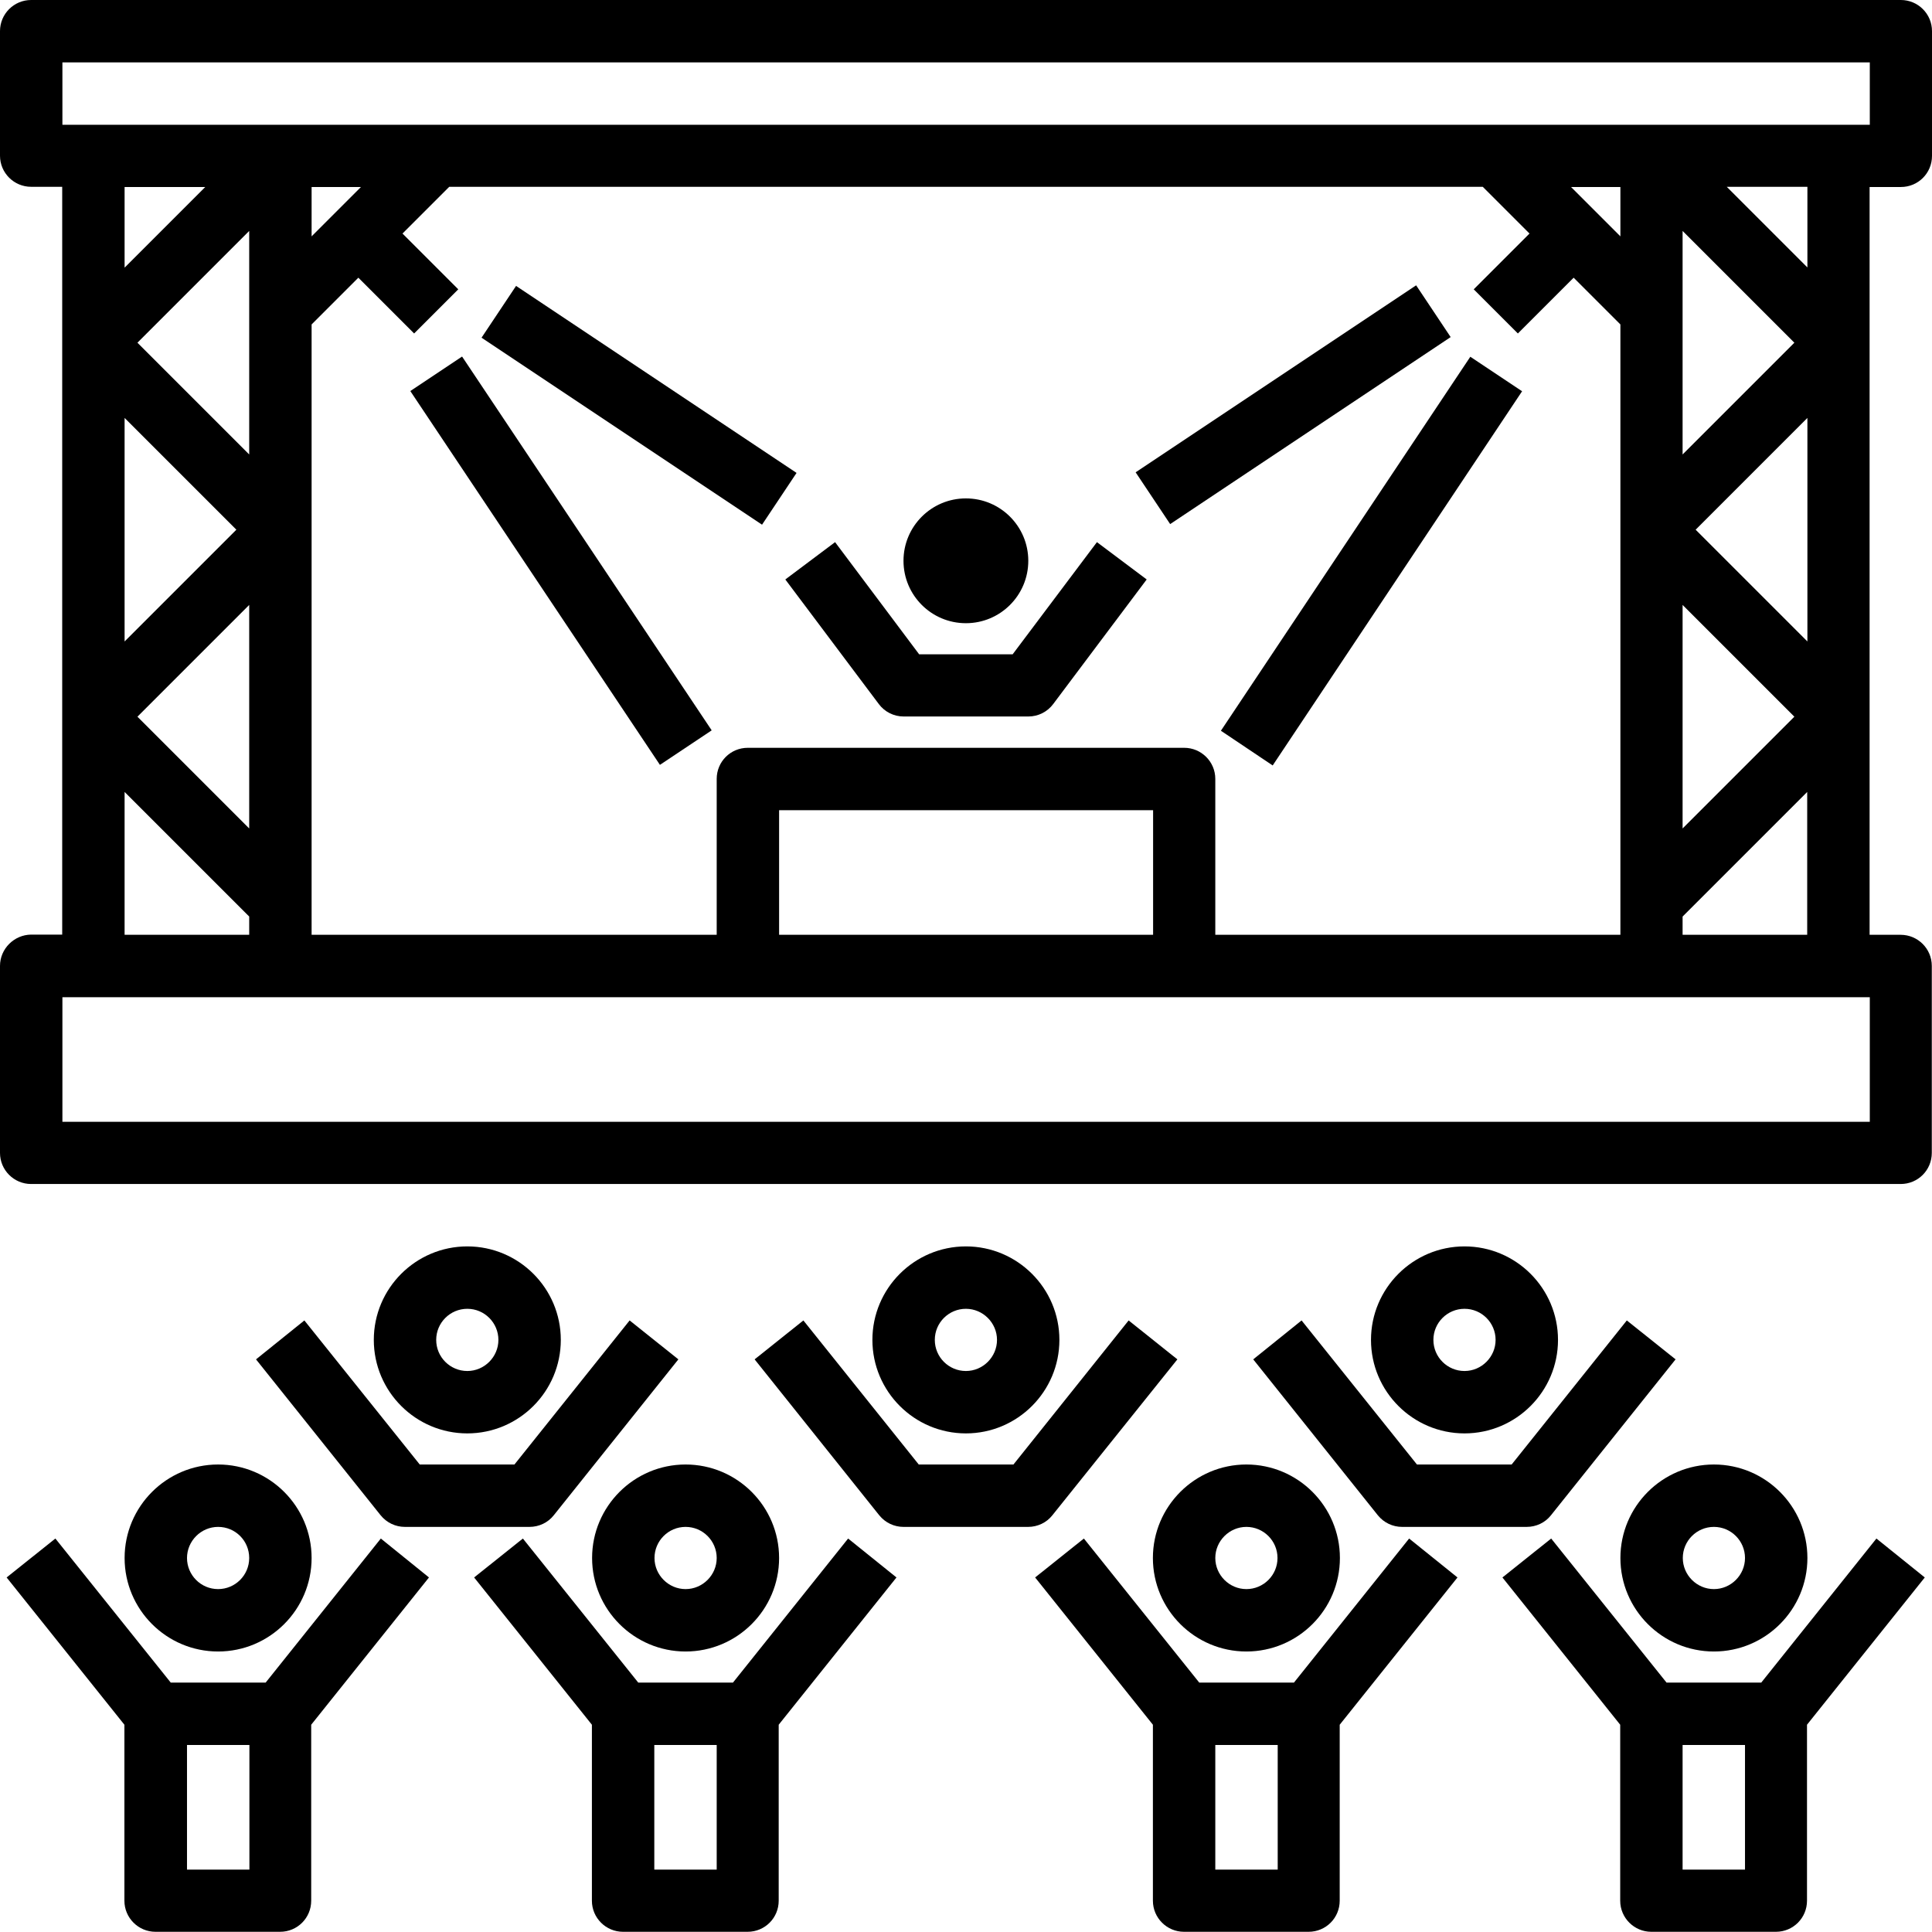
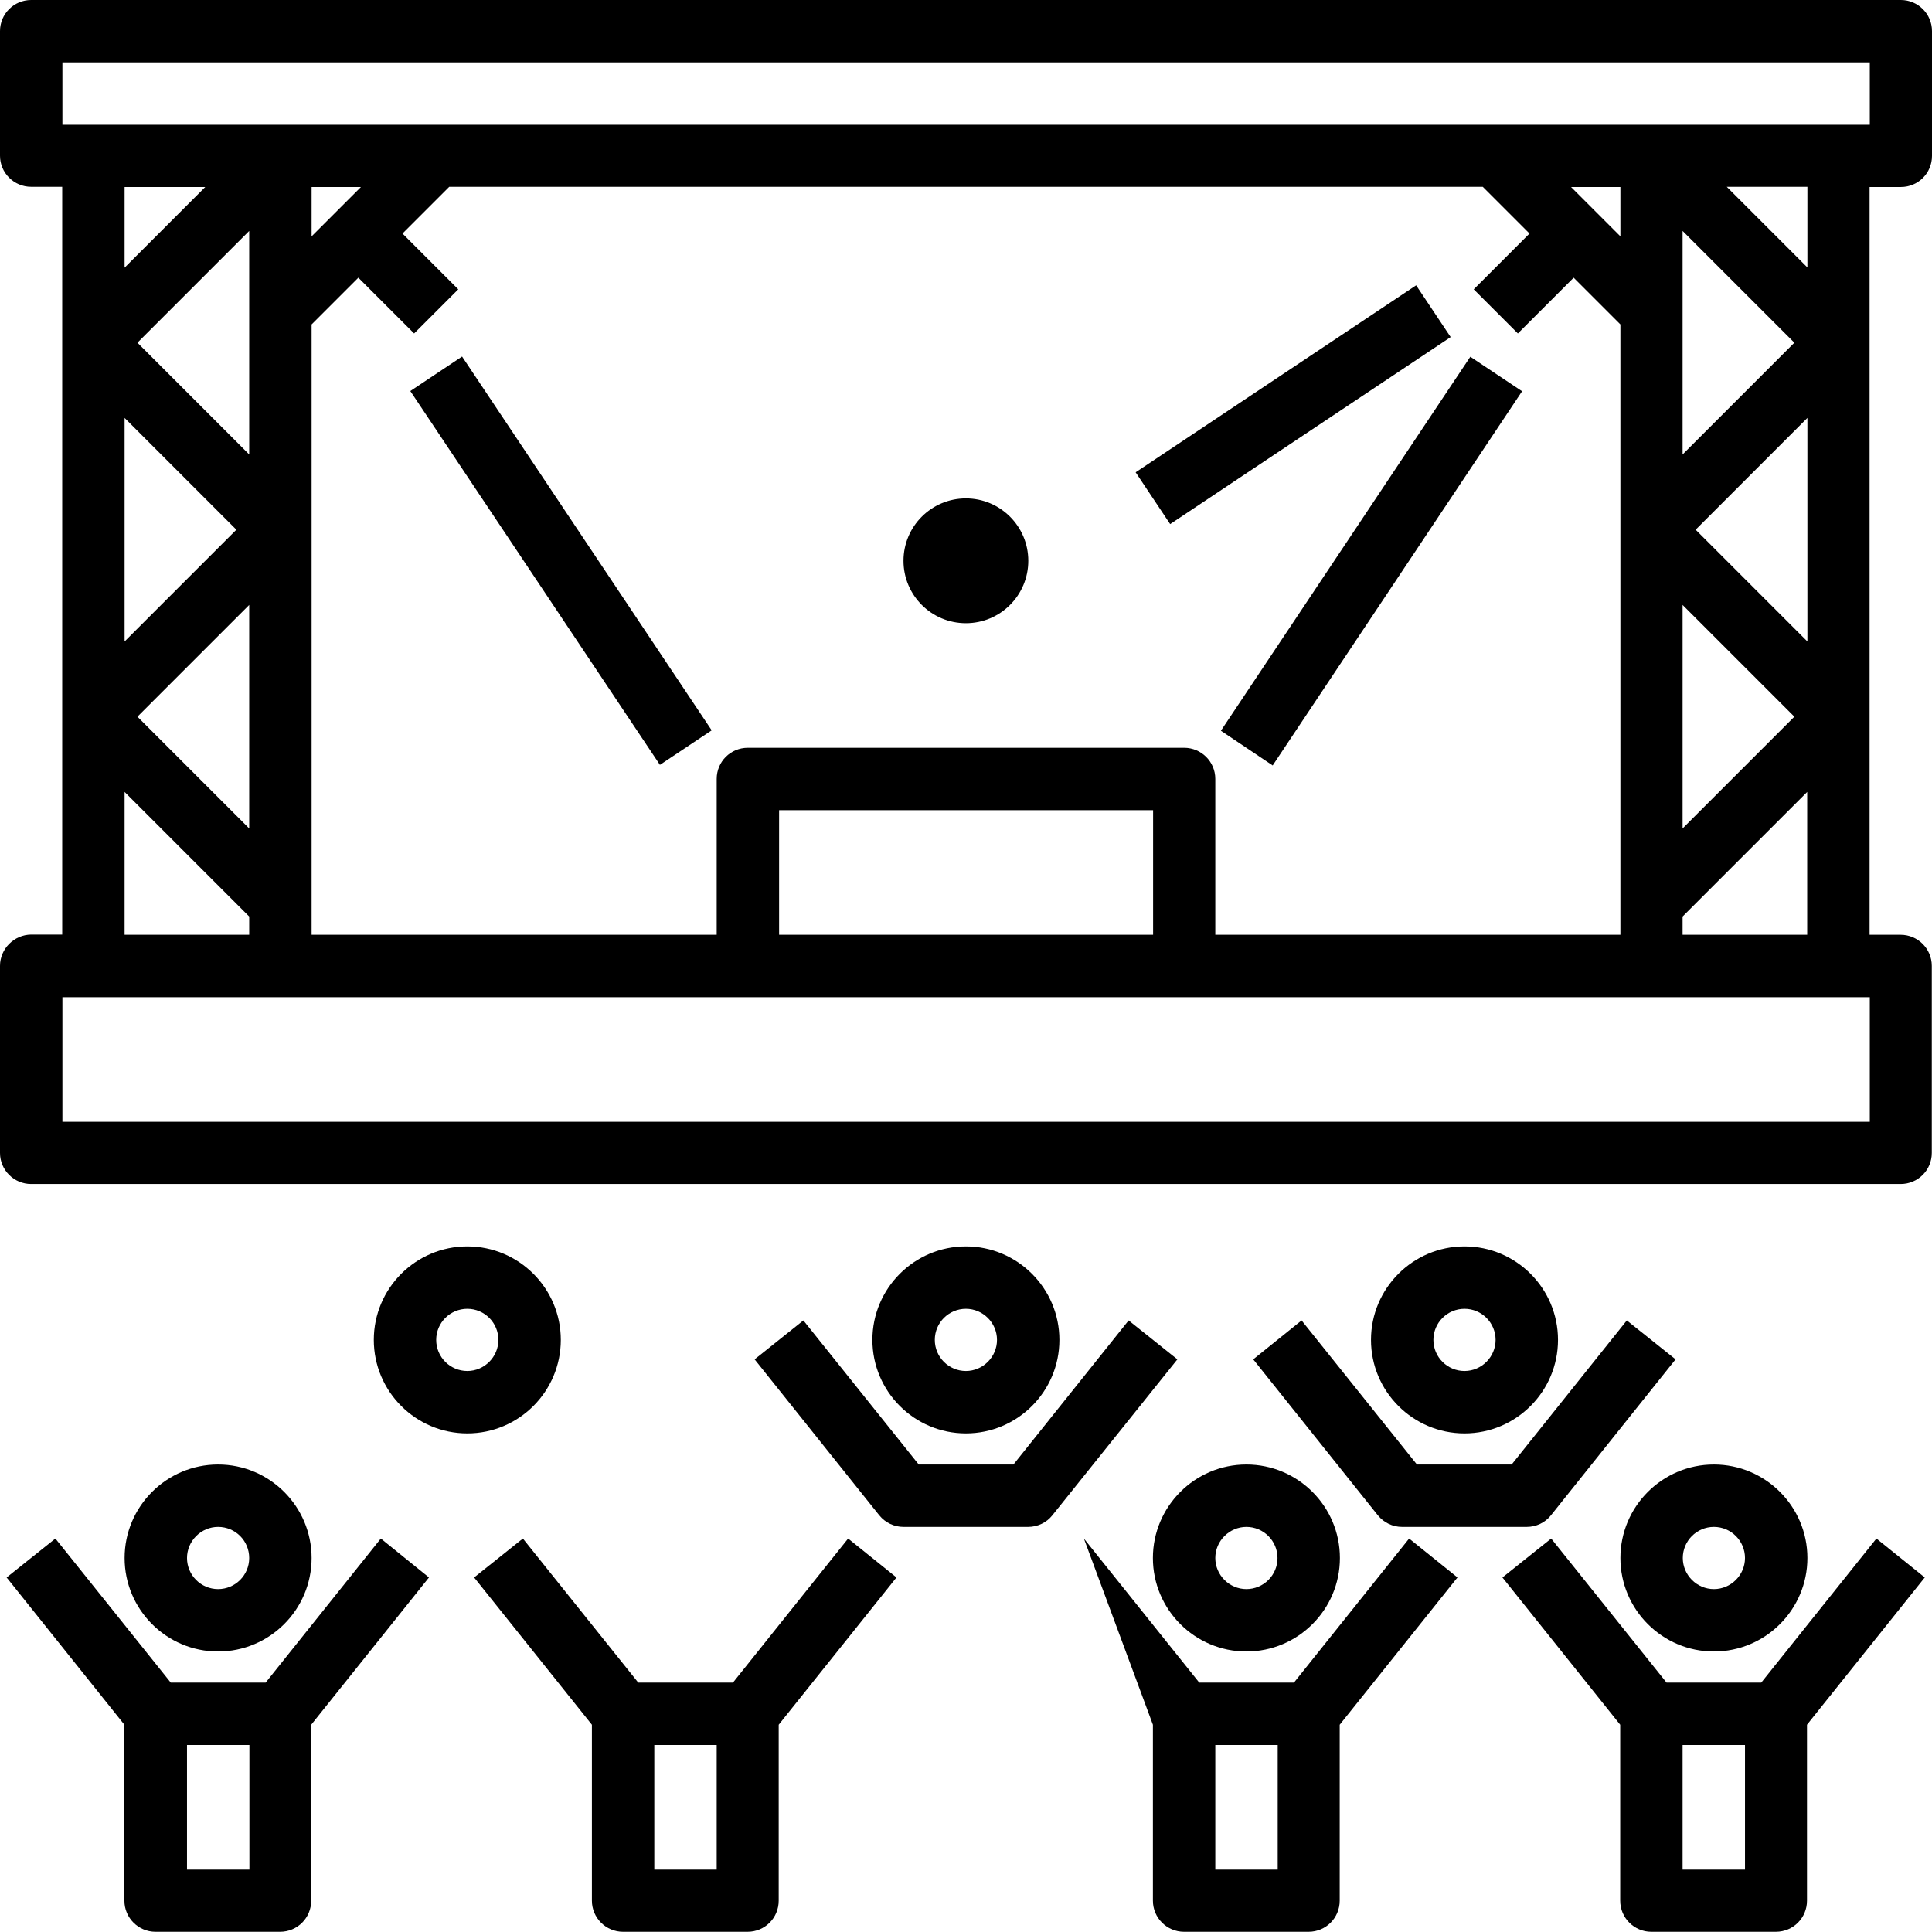
<svg xmlns="http://www.w3.org/2000/svg" width="210" height="210" viewBox="0 0 210 210" fill="none">
  <path d="M206.62 20.326C208.495 20.326 210 18.821 210 16.946V3.38C210 1.505 208.473 0 206.62 0H3.38C1.527 0 0 1.505 0 3.38V16.924C0 18.799 1.527 20.304 3.38 20.304H6.761V101.587H3.38C1.527 101.609 0 103.135 0 104.989V125.315C0 127.191 1.527 128.696 3.38 128.696H206.598C208.473 128.696 209.978 127.191 209.978 125.315V104.989C209.978 103.114 208.452 101.609 206.598 101.609H203.217V20.326H206.62ZM6.783 6.783H203.239V13.565H6.783V6.783ZM132.098 101.609V84.663C132.098 82.787 130.571 81.283 128.717 81.283H81.283C79.407 81.283 77.902 82.787 77.902 84.663V101.609H33.87V35.265L38.951 30.184L45.014 36.247L49.812 31.449L43.749 25.386L48.831 20.304H161.169L166.251 25.386L160.188 31.449L164.986 36.247L171.049 30.184L176.13 35.265V101.609H132.098ZM125.315 101.609H84.685V88.065H125.337V101.609H125.315ZM33.87 25.691V20.326H39.235L33.87 25.691ZM27.087 49.398L14.939 37.25L27.087 25.102V49.398ZM13.543 45.428L25.691 57.576L13.543 69.724V45.428ZM27.087 65.754V90.05L14.939 77.902L27.087 65.754ZM176.13 25.691L170.765 20.326H176.13V25.691ZM182.891 65.754L195.039 77.902L182.891 90.05V65.754ZM196.457 69.724L184.309 57.576L196.457 45.428V69.724ZM182.891 49.398V25.102L195.039 37.25L182.891 49.398ZM22.311 20.326L13.543 29.093V20.326H22.311ZM13.543 86.081L27.087 99.624V101.609H13.543V86.081ZM203.217 121.935H6.783V108.391H203.239V121.935H203.217ZM182.891 101.609V99.624L196.435 86.081V101.609H182.891ZM196.457 29.072L187.689 20.304H196.457V29.072Z" fill="black" />
  <path d="M132.708 79.429L159.817 38.777L165.444 42.528L138.335 83.202L132.708 79.429Z" fill="black" />
  <path d="M123.439 51.339L153.929 31.013L157.68 36.639L127.191 56.965L123.439 51.339Z" fill="black" />
  <path d="M44.6 42.506L50.226 38.755L77.357 79.385L71.73 83.136L44.6 42.506Z" fill="black" />
-   <path d="M52.342 36.705L56.093 31.078L86.582 51.404L82.831 57.031L52.342 36.705Z" fill="black" />
  <path d="M104.989 67.739C108.735 67.739 111.771 64.702 111.771 60.956C111.771 57.211 108.735 54.174 104.989 54.174C101.243 54.174 98.206 57.211 98.206 60.956C98.206 64.702 101.243 67.739 104.989 67.739Z" fill="black" />
-   <path d="M110.071 71.12H99.908L90.77 58.928L85.361 62.985L95.524 76.528C96.157 77.379 97.16 77.88 98.229 77.88H111.772C112.841 77.88 113.844 77.379 114.477 76.528L124.64 62.985L119.231 58.928L110.071 71.12Z" fill="black" />
  <path d="M13.544 169.348C13.544 174.953 18.102 179.511 23.707 179.511C29.312 179.511 33.87 174.953 33.87 169.348C33.87 163.743 29.312 159.185 23.707 159.185C18.102 159.185 13.544 163.743 13.544 169.348ZM27.087 169.348C27.087 171.223 25.561 172.728 23.707 172.728C21.831 172.728 20.327 171.202 20.327 169.348C20.327 167.494 21.853 165.967 23.707 165.967C25.583 165.967 27.087 167.472 27.087 169.348Z" fill="black" />
  <path d="M41.394 167.232L28.875 182.891H18.56L6.019 167.232L0.72 171.463L13.522 187.471V206.598C13.522 208.473 15.048 209.978 16.902 209.978H30.446C32.321 209.978 33.826 208.473 33.826 206.598V187.471L46.628 171.463L41.394 167.232ZM20.326 203.217V189.674H27.109V203.217H20.326Z" fill="black" />
-   <path d="M74.521 179.511C80.126 179.511 84.684 174.953 84.684 169.348C84.684 163.743 80.126 159.185 74.521 159.185C68.916 159.185 64.358 163.743 64.358 169.348C64.358 174.953 68.916 179.511 74.521 179.511ZM74.521 165.967C76.397 165.967 77.902 167.494 77.902 169.348C77.902 171.202 76.375 172.728 74.521 172.728C72.668 172.728 71.141 171.202 71.141 169.348C71.141 167.494 72.646 165.967 74.521 165.967Z" fill="black" />
  <path d="M92.187 167.232L79.669 182.891H69.375L56.835 167.232L51.535 171.463L64.337 187.471V206.598C64.337 208.473 65.864 209.978 67.718 209.978H81.261C83.137 209.978 84.641 208.473 84.641 206.598V187.471L97.443 171.463L92.187 167.232ZM71.12 203.217V189.674H77.902V203.217H71.12Z" fill="black" />
  <path d="M125.315 169.348C125.315 174.953 129.874 179.511 135.478 179.511C141.083 179.511 145.642 174.953 145.642 169.348C145.642 163.743 141.083 159.185 135.478 159.185C129.874 159.185 125.315 163.743 125.315 169.348ZM138.859 169.348C138.859 171.223 137.332 172.728 135.478 172.728C133.625 172.728 132.098 171.202 132.098 169.348C132.098 167.494 133.625 165.967 135.478 165.967C137.332 165.967 138.859 167.472 138.859 169.348Z" fill="black" />
-   <path d="M153.166 167.232L140.647 182.891H130.354L117.813 167.232L112.514 171.463L125.316 187.471V206.598C125.316 208.473 126.842 209.978 128.696 209.978H142.24C144.115 209.978 145.62 208.473 145.62 206.598V187.471L158.422 171.463L153.166 167.232ZM132.098 203.217V189.674H138.881V203.217H132.098Z" fill="black" />
+   <path d="M153.166 167.232L140.647 182.891H130.354L117.813 167.232L125.316 187.471V206.598C125.316 208.473 126.842 209.978 128.696 209.978H142.24C144.115 209.978 145.62 208.473 145.62 206.598V187.471L158.422 171.463L153.166 167.232ZM132.098 203.217V189.674H138.881V203.217H132.098Z" fill="black" />
  <path d="M186.294 179.511C191.899 179.511 196.457 174.953 196.457 169.348C196.457 163.743 191.899 159.185 186.294 159.185C180.689 159.185 176.131 163.743 176.131 169.348C176.131 174.953 180.689 179.511 186.294 179.511ZM186.294 165.967C188.169 165.967 189.674 167.494 189.674 169.348C189.674 171.202 188.148 172.728 186.294 172.728C184.44 172.728 182.913 171.202 182.913 169.348C182.913 167.494 184.418 165.967 186.294 165.967Z" fill="black" />
  <path d="M203.959 167.232L191.44 182.891H181.146L168.606 167.232L163.307 171.463L176.109 187.471V206.598C176.109 208.473 177.635 209.978 179.489 209.978H193.032C194.908 209.978 196.413 208.473 196.413 206.598V187.471L209.215 171.463L203.959 167.232ZM182.891 203.217V189.674H189.674V203.217H182.891Z" fill="black" />
  <path d="M169.348 145.641C169.348 140.036 164.789 135.478 159.185 135.478C153.58 135.478 149.021 140.036 149.021 145.641C149.021 151.246 153.58 155.804 159.185 155.804C164.789 155.804 169.348 151.246 169.348 145.641ZM155.804 145.641C155.804 143.766 157.331 142.261 159.185 142.261C161.06 142.261 162.565 143.788 162.565 145.641C162.565 147.495 161.038 149.022 159.185 149.022C157.331 149.022 155.804 147.517 155.804 145.641Z" fill="black" />
  <path d="M136.22 147.757L149.763 164.702C150.417 165.509 151.377 165.967 152.402 165.967H165.946C166.971 165.967 167.952 165.509 168.584 164.702L182.128 147.757L176.828 143.526L164.31 159.185H154.016L141.476 143.526L136.22 147.757Z" fill="black" />
  <path d="M115.152 145.641C115.152 140.036 110.594 135.478 104.989 135.478C99.384 135.478 94.826 140.036 94.826 145.641C94.826 151.246 99.384 155.804 104.989 155.804C110.594 155.804 115.152 151.246 115.152 145.641ZM101.609 145.641C101.609 143.766 103.135 142.261 104.989 142.261C106.843 142.261 108.37 143.788 108.37 145.641C108.37 147.495 106.843 149.022 104.989 149.022C103.135 149.022 101.609 147.517 101.609 145.641Z" fill="black" />
  <path d="M127.976 147.757L122.677 143.526L110.158 159.185H99.864L87.324 143.526L82.024 147.757L95.568 164.702C96.222 165.509 97.182 165.967 98.207 165.967H111.75C112.775 165.967 113.757 165.509 114.389 164.702L127.976 147.757Z" fill="black" />
  <path d="M60.957 145.641C60.957 140.036 56.399 135.478 50.794 135.478C45.189 135.478 40.631 140.036 40.631 145.641C40.631 151.246 45.189 155.804 50.794 155.804C56.399 155.804 60.957 151.246 60.957 145.641ZM47.413 145.641C47.413 143.766 48.94 142.261 50.794 142.261C52.669 142.261 54.174 143.788 54.174 145.641C54.174 147.495 52.648 149.022 50.794 149.022C48.94 149.022 47.413 147.517 47.413 145.641Z" fill="black" />
-   <path d="M27.828 147.757L41.372 164.702C42.026 165.509 42.986 165.967 44.011 165.967H57.554C58.579 165.967 59.56 165.509 60.193 164.702L73.736 147.757L68.437 143.526L55.918 159.185H45.624L33.084 143.526L27.828 147.757Z" fill="black" />
</svg>